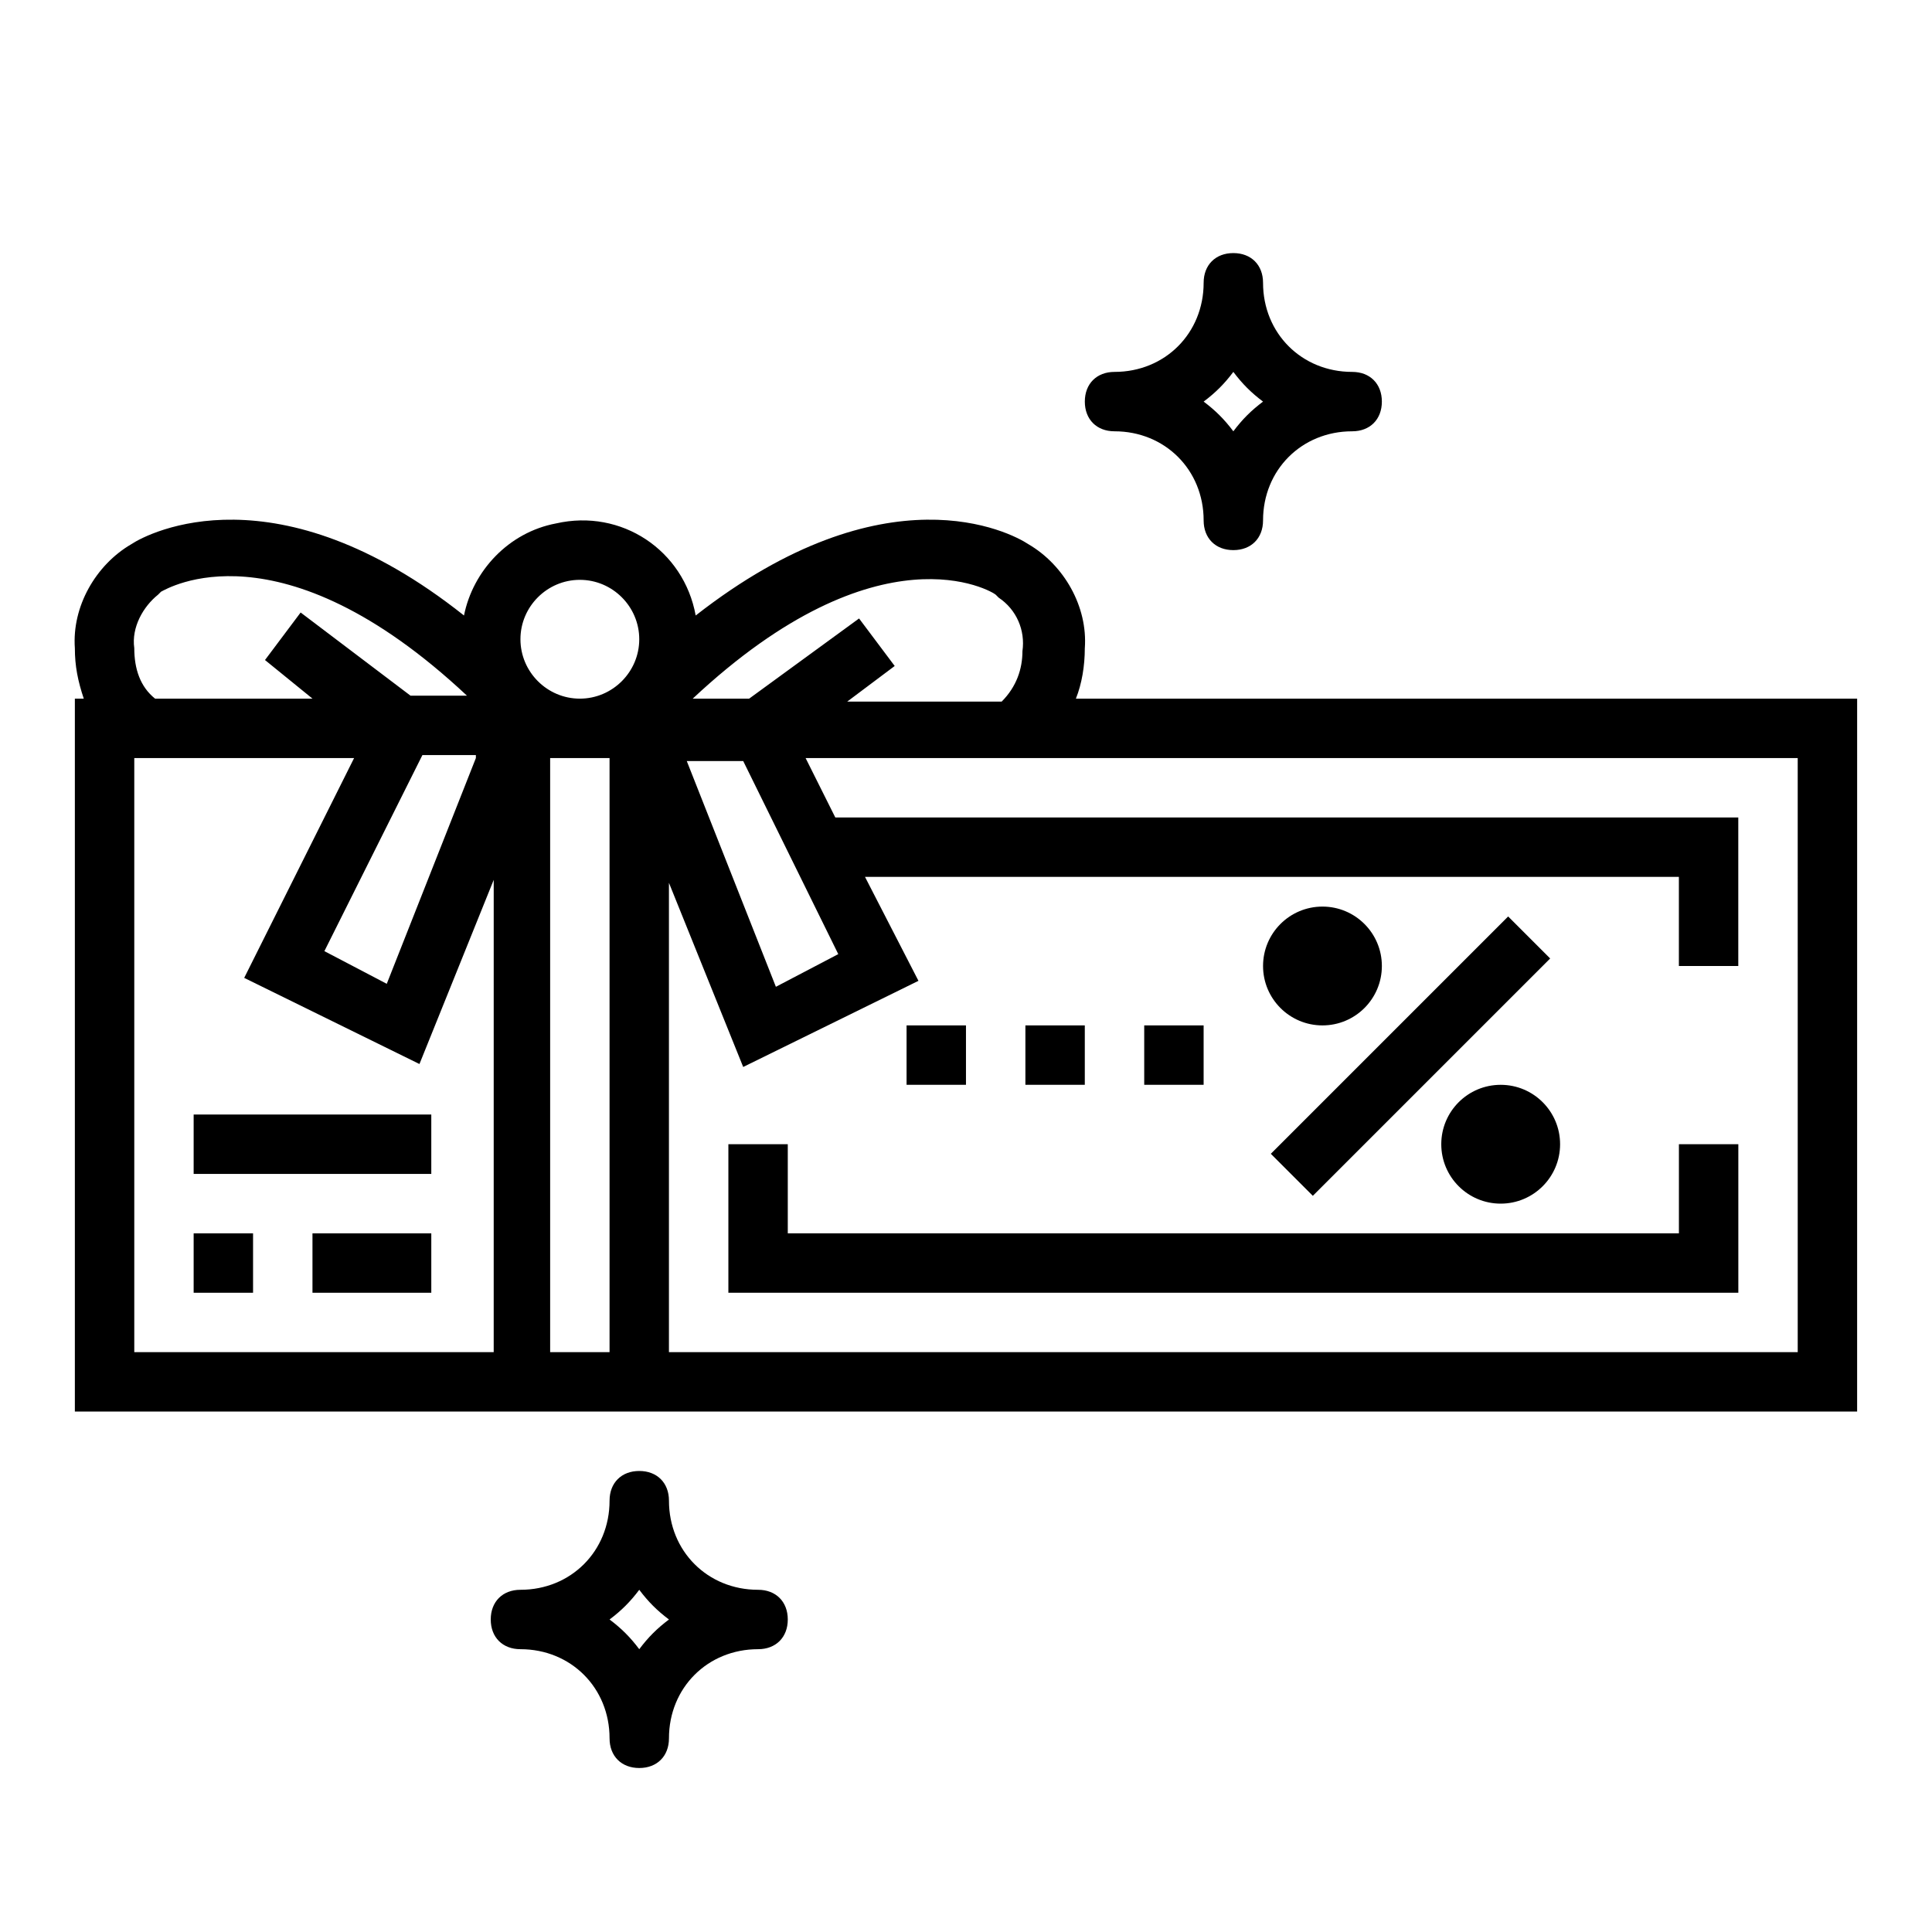
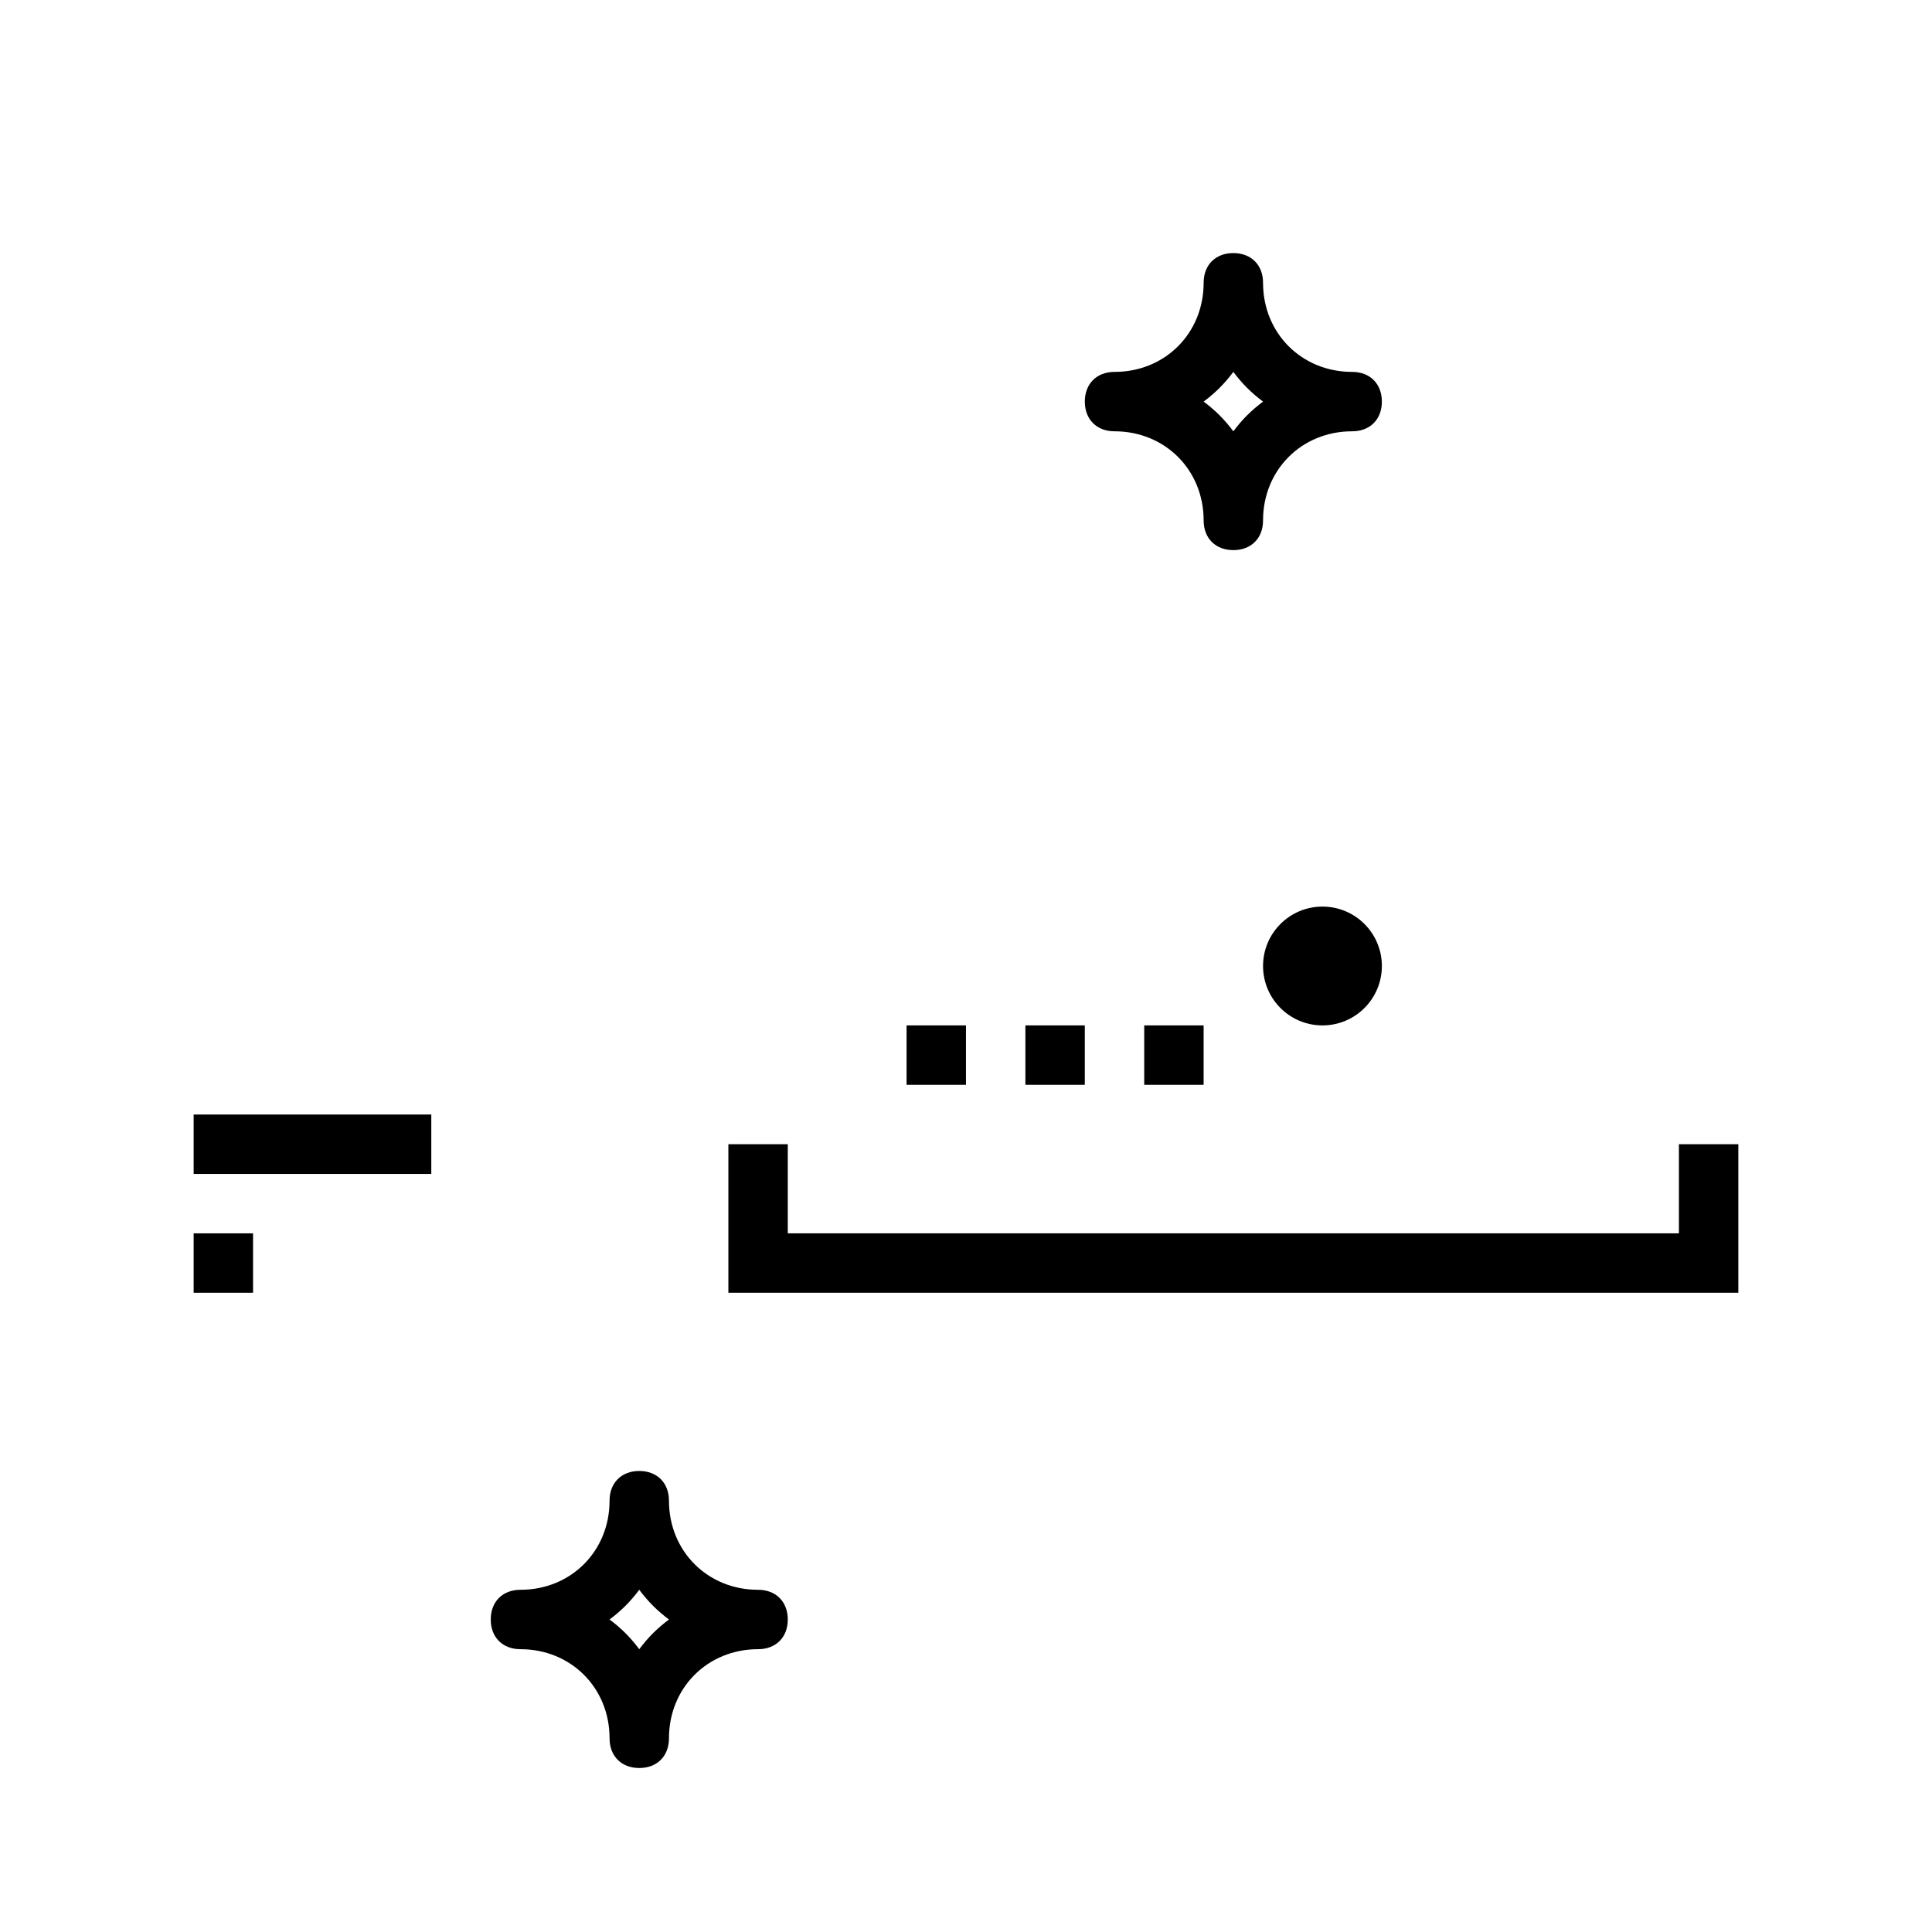
<svg xmlns="http://www.w3.org/2000/svg" fill="#000000" width="800px" height="800px" version="1.1" viewBox="144 144 512 512">
  <g>
    <path d="m478.72 218.94c0-4.723-3.148-7.871-7.871-7.871s-7.871 3.148-7.871 7.871c0 13.383-10.234 23.617-23.617 23.617-4.723 0-7.871 3.148-7.871 7.871 0 4.723 3.148 7.871 7.871 7.871 13.383 0 23.617 10.234 23.617 23.617 0 4.723 3.148 7.871 7.871 7.871s7.871-3.148 7.871-7.871c0-13.383 10.234-23.617 23.617-23.617 4.723 0 7.871-3.148 7.871-7.871 0-4.723-3.148-7.871-7.871-7.871-13.383 0-23.617-10.234-23.617-23.617zm-7.871 39.359c-2.363-3.148-4.723-5.512-7.871-7.871 3.148-2.363 5.512-4.723 7.871-7.871 2.363 3.148 4.723 5.512 7.871 7.871-3.148 2.363-5.512 4.723-7.871 7.871z" />
    <path d="m305.54 604.67c0 4.723 3.148 7.871 7.871 7.871s7.871-3.148 7.871-7.871c0-13.383 10.234-23.617 23.617-23.617 4.723 0 7.871-3.148 7.871-7.871s-3.148-7.871-7.871-7.871c-13.383 0-23.617-10.234-23.617-23.617 0-4.723-3.148-7.871-7.871-7.871s-7.871 3.148-7.871 7.871c0 13.383-10.234 23.617-23.617 23.617-4.723 0-7.871 3.148-7.871 7.871s3.148 7.871 7.871 7.871c13.383 0 23.617 10.234 23.617 23.617zm7.871-39.359c2.363 3.148 4.723 5.512 7.871 7.871-3.148 2.363-5.512 4.723-7.871 7.871-2.363-3.148-4.723-5.512-7.871-7.871 3.148-2.363 5.508-4.723 7.871-7.871z" />
-     <path d="m431.49 315.77c0.789-11.02-5.512-22.043-14.957-27.551-4.723-3.148-37.785-20.469-88.168 18.895-3.148-17.32-19.68-28.34-37-24.402-12.594 2.363-22.043 12.594-24.402 24.402-49.594-39.359-83.445-22.043-88.168-18.895-9.445 5.512-15.742 16.531-14.957 27.551 0 4.723 0.789 8.66 2.363 13.383l-2.363-0.004v188.93h472.32l0.004-188.93h-207.04c1.574-3.934 2.363-8.656 2.363-13.379zm-23.617-14.172 0.789 0.789c4.723 3.148 7.086 8.66 6.297 14.168 0 4.723-1.574 9.445-5.512 13.383h-40.934l12.594-9.445-9.445-12.594-29.129 21.25h-14.957c49.594-46.441 79.508-28.336 80.297-27.551zm-41.723 95.254-16.531 8.66-23.617-59.828h14.957zm-68.484-99.188c8.66 0 15.742 7.086 15.742 15.742 0 8.66-7.086 15.742-15.742 15.742-8.66 0-15.742-7.086-15.742-15.742-0.004-8.66 7.082-15.742 15.742-15.742zm-118.08 18.105c-0.789-5.512 2.363-11.02 6.297-14.168l0.789-0.789c1.574-0.789 31.488-18.895 81.082 27.551h-14.957l-29.125-22.043-9.445 12.594 12.59 10.234h-41.719c-3.938-3.148-5.512-7.871-5.512-13.379zm90.527 29.125-23.617 59.828-16.531-8.66 25.977-51.957h14.172zm-90.527 157.44v-157.44h58.254l-29.125 58.254 46.445 22.828 19.68-48.805-0.004 125.16zm110.21 0v-157.44h15.742v157.44zm330.62 0h-299.14v-124.38l19.68 48.805 46.445-22.828-14.168-27.551h215.69v23.617h15.742v-39.359l-239.3-0.004-7.871-15.742h262.92z" />
    <path d="m384.25 415.74h15.742v15.742h-15.742z" />
    <path d="m415.74 415.74h15.742v15.742h-15.742z" />
    <path d="m447.23 415.74h15.742v15.742h-15.742z" />
    <path d="m588.93 470.85h-236.16v-23.617h-15.742v39.359h267.65v-39.359h-15.746z" />
-     <path d="m480.78 449.77 62.898-62.898 11.133 11.133-62.898 62.898z" />
    <path d="m510.21 400c0 8.695-7.051 15.742-15.746 15.742-8.691 0-15.742-7.047-15.742-15.742s7.051-15.746 15.742-15.746c8.695 0 15.746 7.051 15.746 15.746" />
-     <path d="m557.44 447.23c0 8.695-7.047 15.746-15.742 15.746-8.695 0-15.746-7.051-15.746-15.746 0-8.695 7.051-15.742 15.746-15.742 8.695 0 15.742 7.047 15.742 15.742" />
    <path d="m195.32 470.85h15.742v15.742h-15.742z" />
-     <path d="m226.81 470.85h31.488v15.742h-31.488z" />
    <path d="m195.32 439.36h62.977v15.742h-62.977z" />
  </g>
</svg>